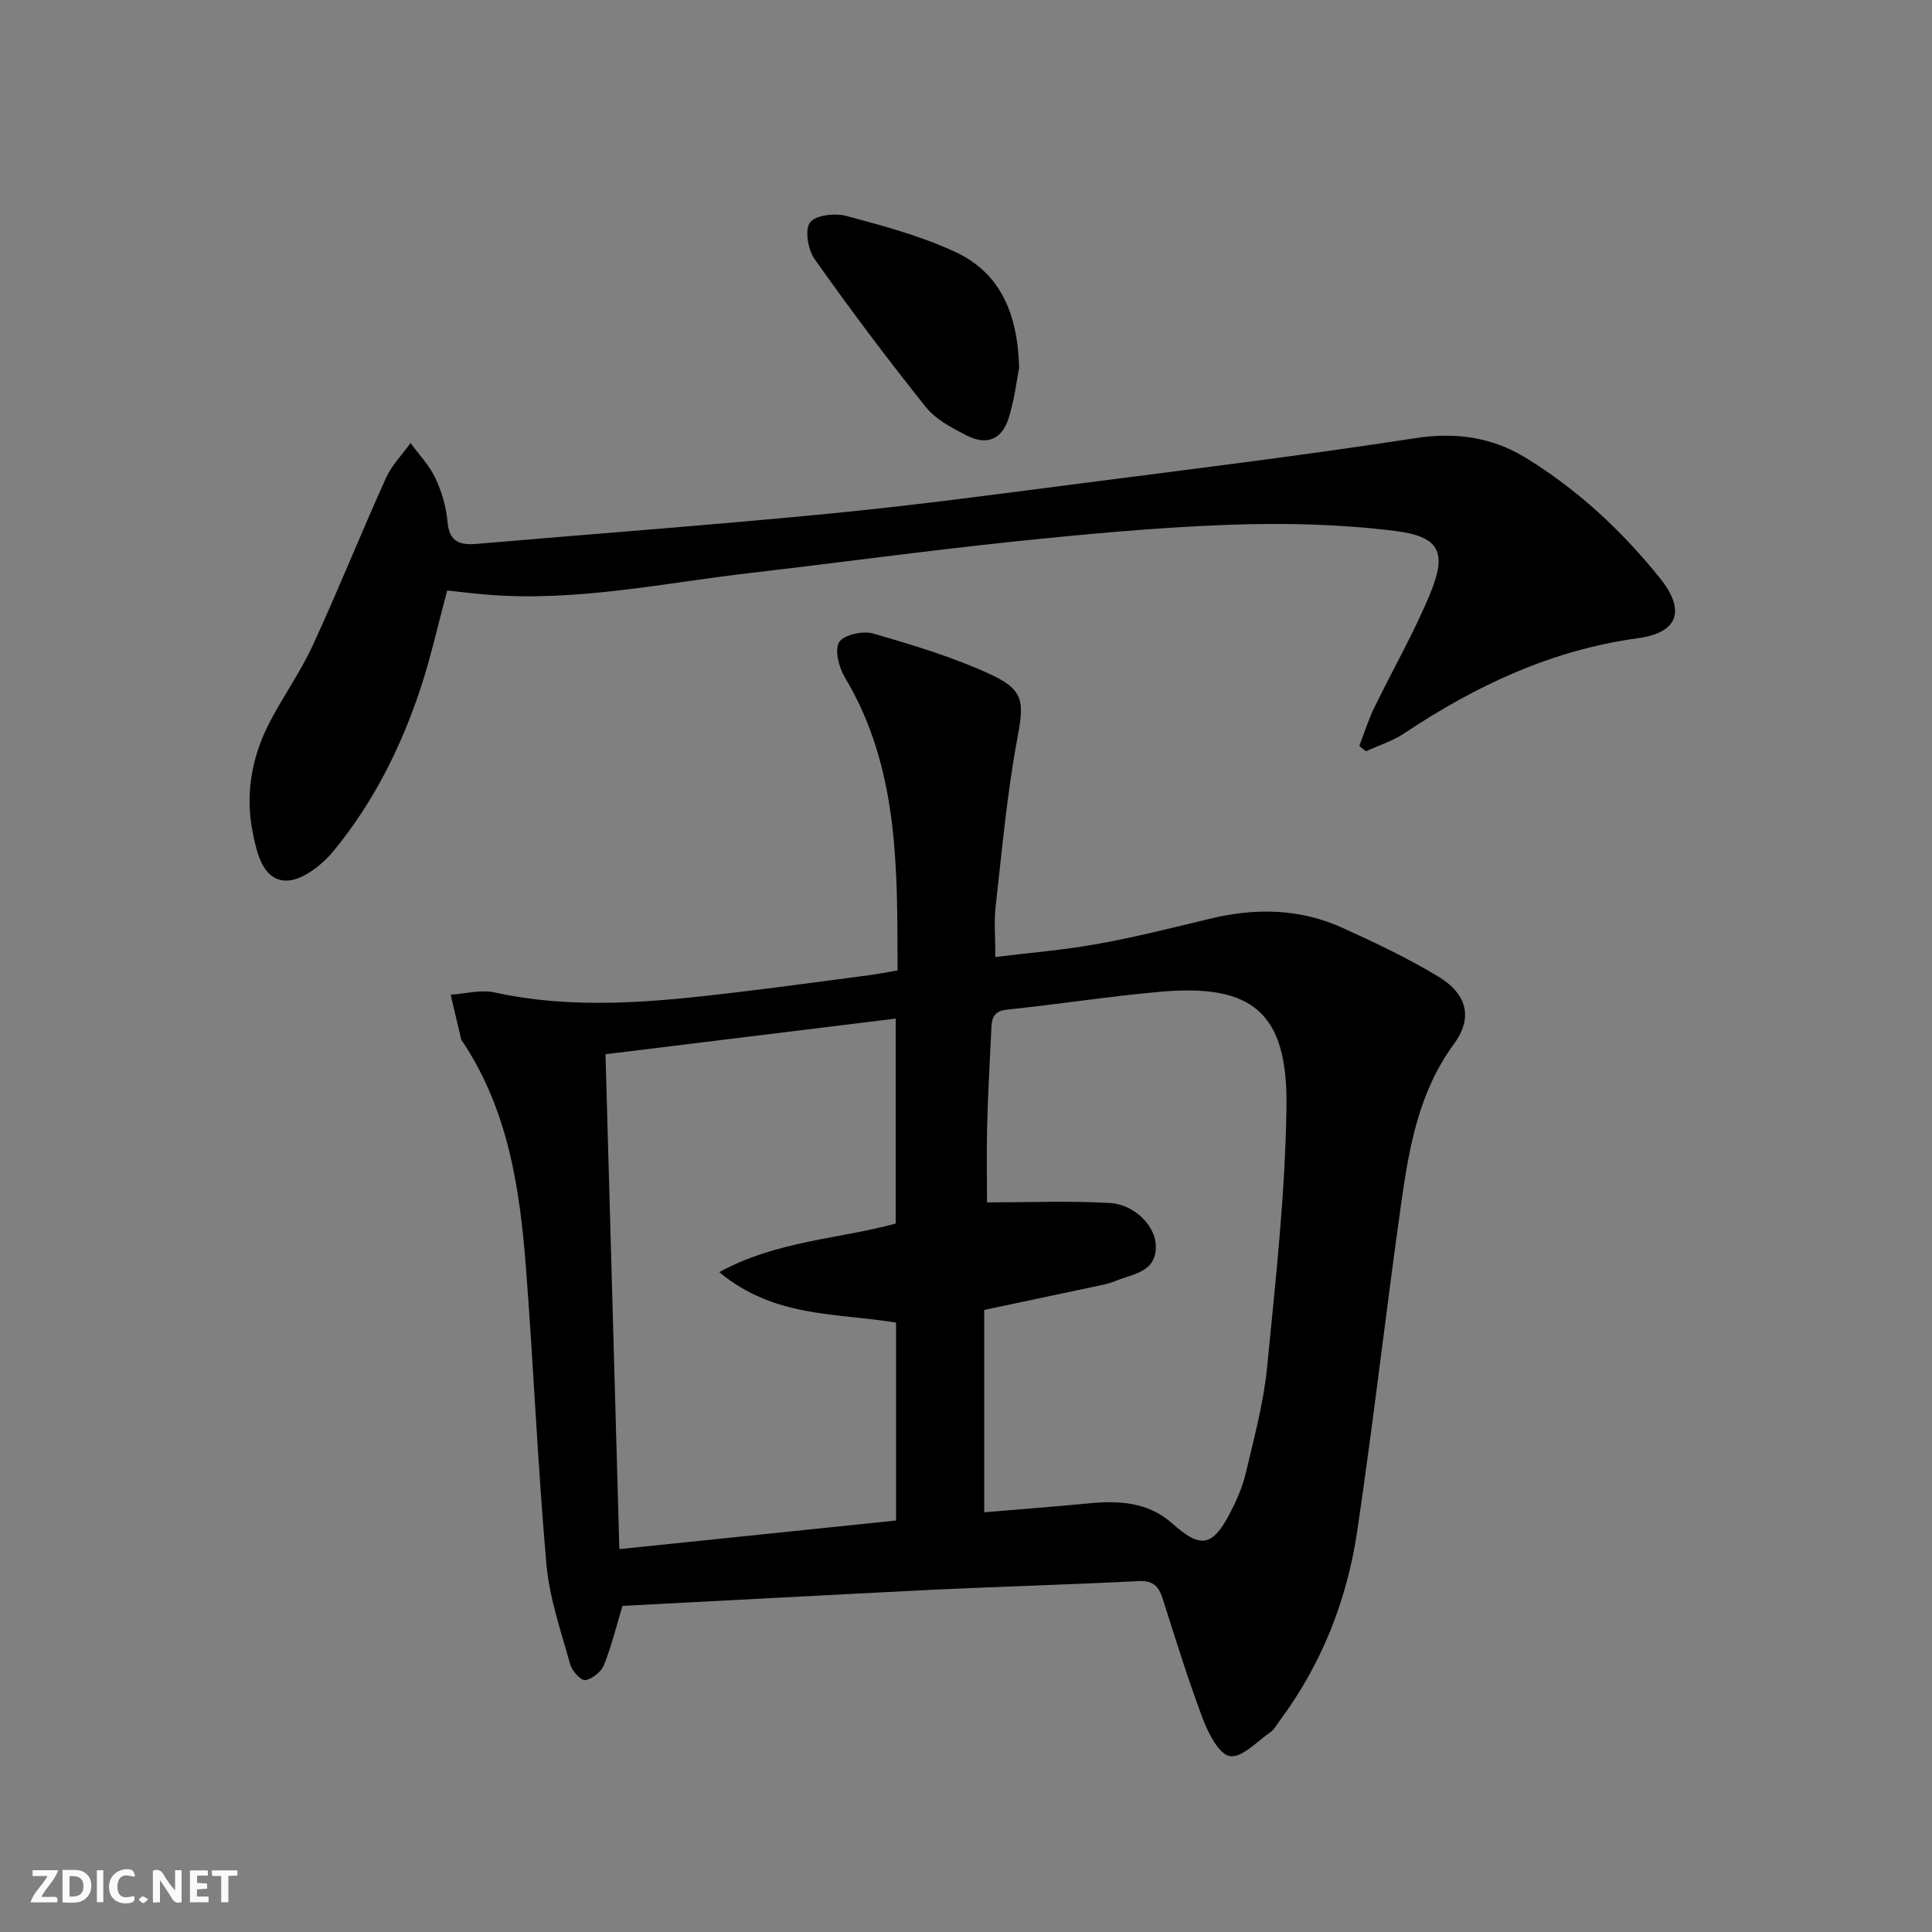
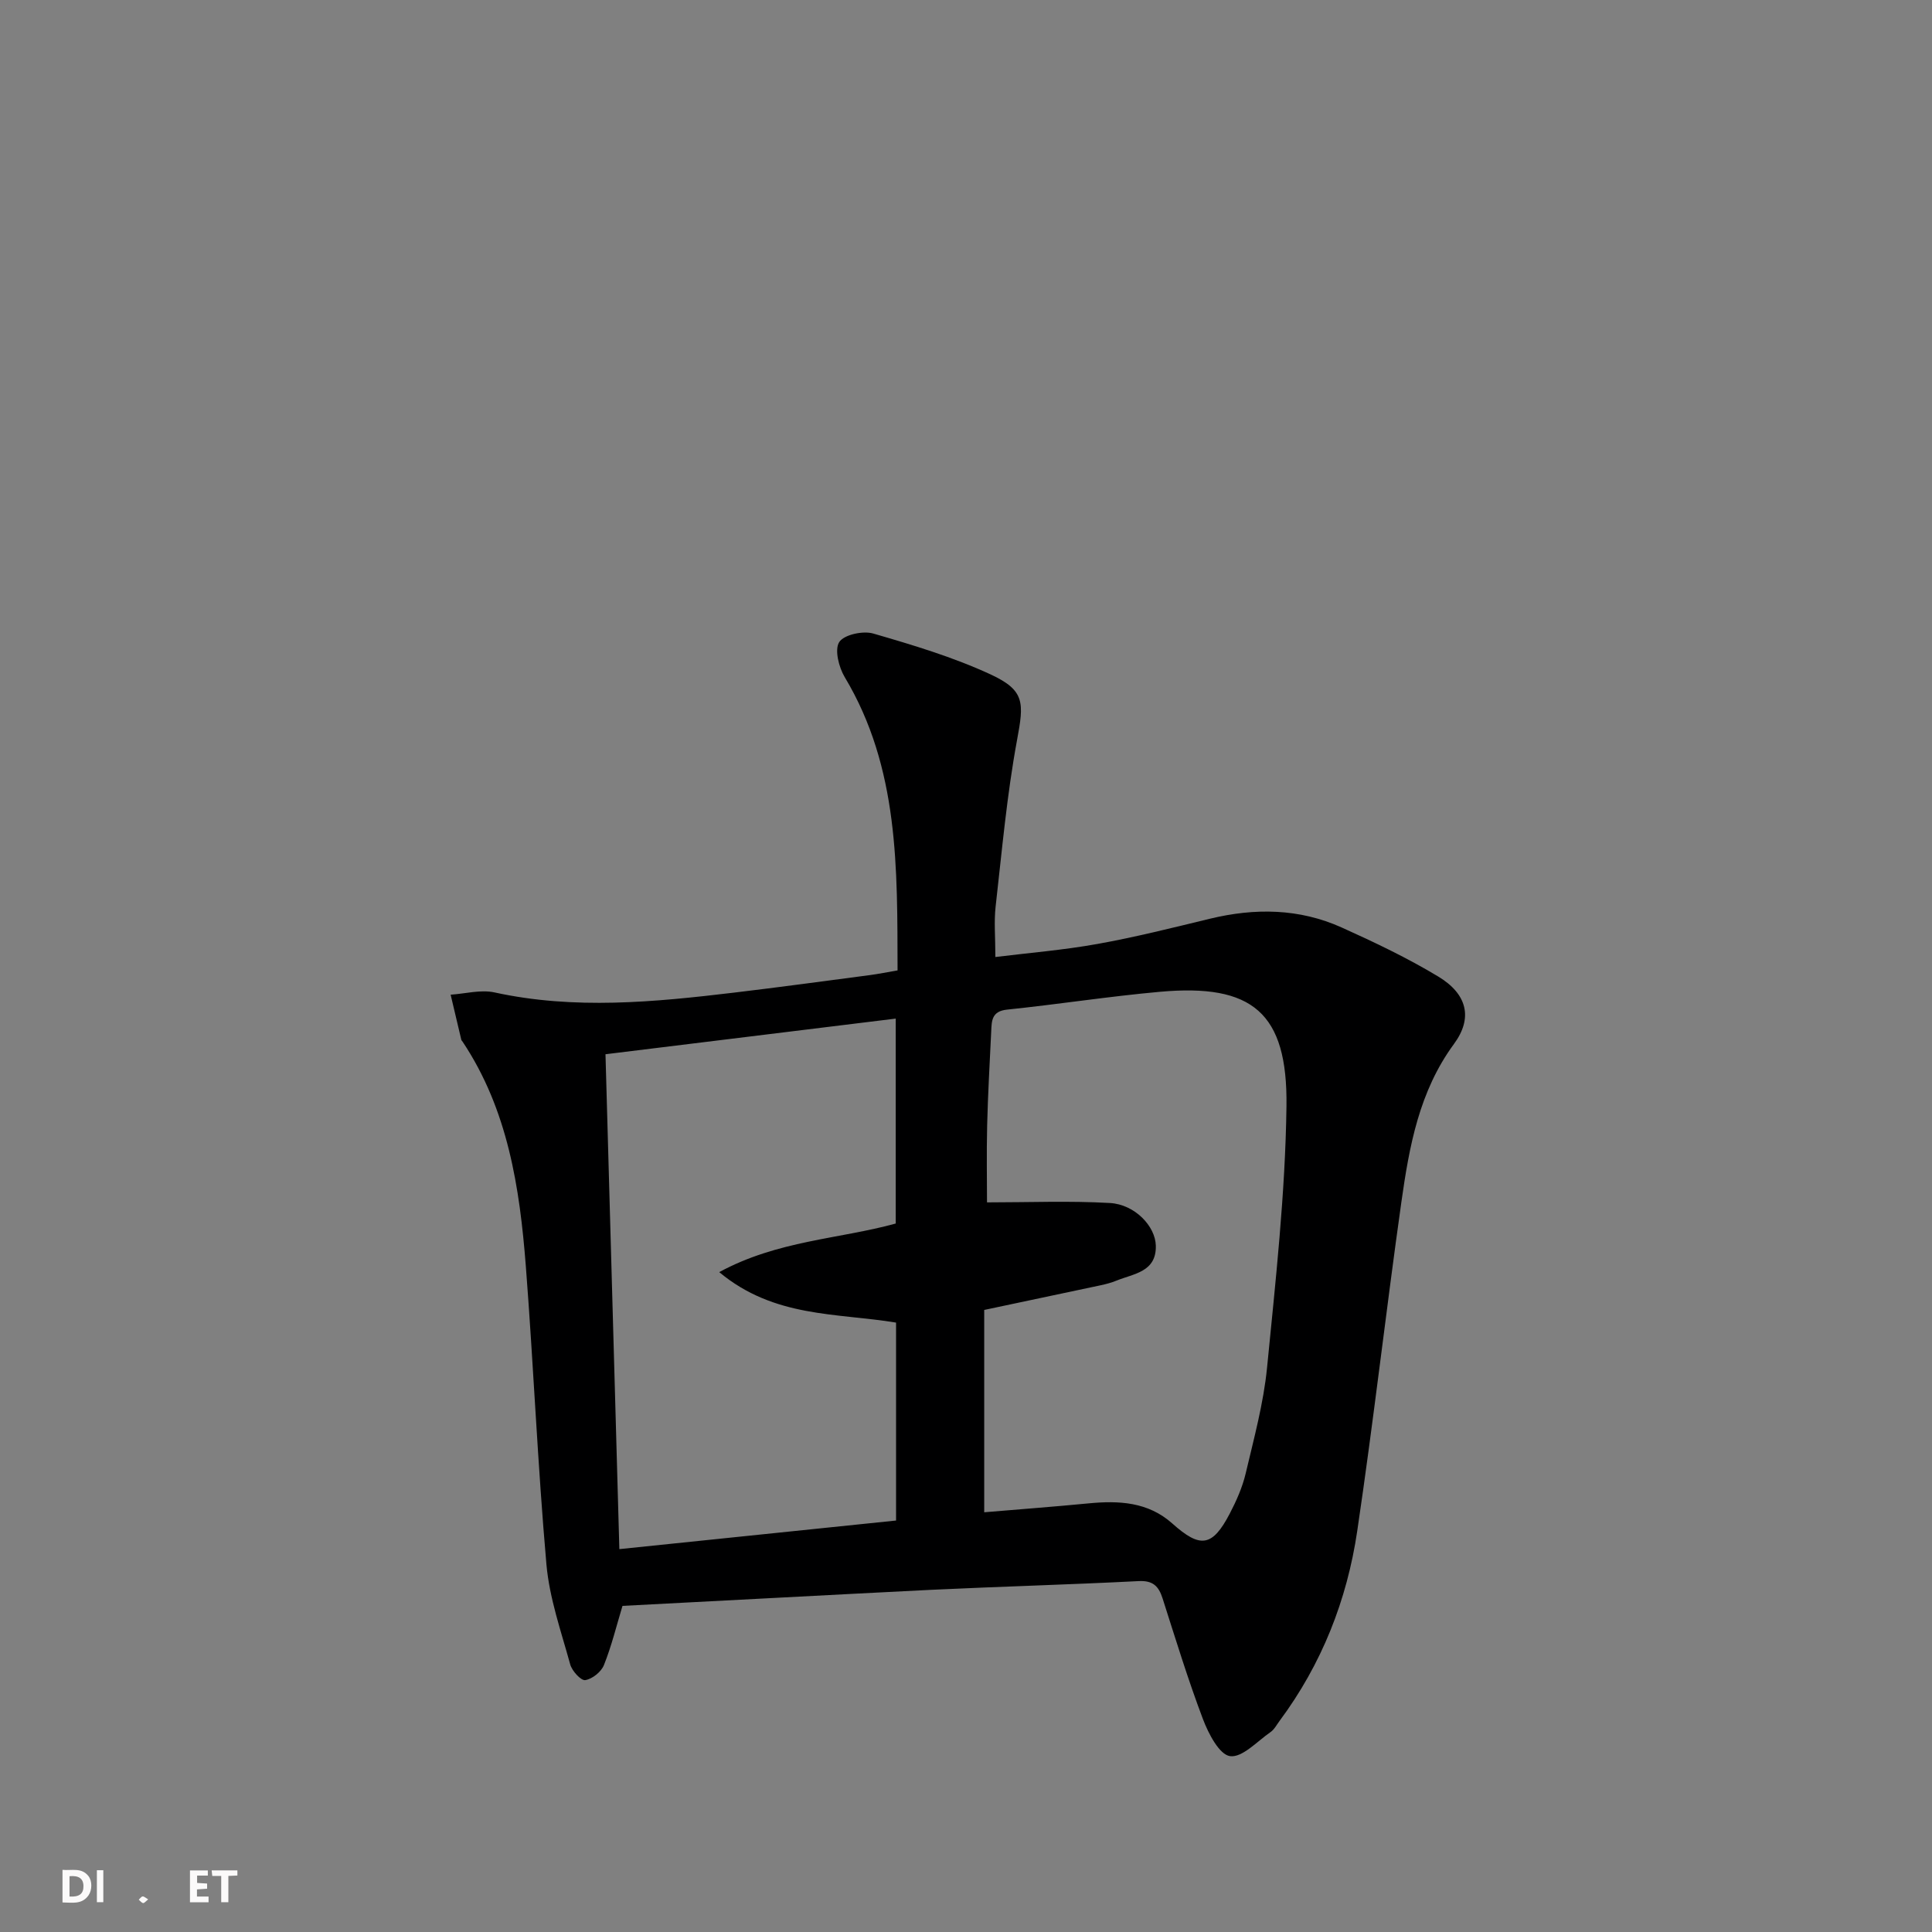
<svg xmlns="http://www.w3.org/2000/svg" enable-background="new 0 0 400 400" viewBox="0 0 400 400">
  <rect x="0" y="0" width="400" height="400" fill="#808080" stroke="none" />
  <g fill="#fbfafa">
-     <path d="m37.59 393.81c-.92.31-1.52.05-2-.78-.7-1.2-1.52-2.34-2.47-3.78v4.59c-.55.03-.95.05-1.41.07-.03-.37-.06-.64-.06-.91 0-1.91 0-3.81 0-5.7 1.13-.41 1.77-.03 2.29.91.62 1.11 1.38 2.14 2.31 3.19v-4.2h1.35v6.61z" />
    <path d="m12.94 393.88v-6.75c1.9.19 3.93-.54 5.37 1.29.8 1.01.78 2.88.03 3.97-1.37 1.97-3.4 1.51-5.4 1.49m1.45-1.22c2.04.12 2.92-.58 2.89-2.21-.03-1.51-.98-2.19-2.89-2z" />
-     <path d="m11.81 393.87h-5.49c.68-2.18 2.47-3.48 3.51-5.45h-3.08v-1.21h5.29c-.71 2.13-2.44 3.48-3.47 5.51.86 0 1.63.04 2.39-.01.79-.05 1.14.21.85 1.16" />
    <path d="m39.33 393.86v-6.61h3.7v1.07h-2.22v1.52c.68.04 1.34.09 2.07.13v1.07c-.72.05-1.38.09-2.1.14v1.48h2.4v1.19h-3.85z" />
-     <path d="m27.71 388.56c-1.15-.3-2.46-.61-3.1.64-.37.73-.41 1.93-.06 2.67.63 1.35 1.99.93 3.17.68.35.94-.01 1.32-.93 1.46-1.62.25-3.05-.27-3.76-1.48-.73-1.25-.6-3.03.31-4.17.88-1.11 2.71-1.7 4-1.16.32.13.44.74.65 1.12-.1.08-.19.16-.28.24" />
    <path d="m49.15 387.24v1.07c-.59.02-1.17.05-1.87.08v5.44h-1.48v-5.44h-1.85c-.05-.4-.08-.73-.13-1.15z" />
    <path d="m20.06 387.21h1.33v6.62h-1.33z" />
    <path d="m30.68 393.25c-.49.38-.8.79-1.05.76-.32-.05-.6-.45-.9-.7.26-.24.51-.64.8-.67.29-.04.62.3 1.15.61" />
  </g>
  <path d="m128.88 332.48c-1.25 4.13-2.26 8.3-3.84 12.25-.56 1.41-2.41 2.89-3.87 3.12-.88.14-2.74-1.89-3.11-3.24-1.89-6.86-4.31-13.73-4.93-20.74-1.81-20.53-2.67-41.15-4.26-61.7-1.27-16.31-3.71-32.4-13.08-46.48-.09-.14-.24-.26-.28-.41-.75-3.11-1.48-6.22-2.21-9.34 3.03-.2 6.22-1.09 9.08-.47 16.57 3.62 33.08 2.01 49.61.04 9.39-1.12 18.77-2.4 28.14-3.63 1.79-.24 3.56-.6 5.7-.97-.06-21.08.35-41.88-10.94-60.72-1.22-2.04-2.14-5.67-1.14-7.25.97-1.53 4.9-2.39 7.02-1.78 8.24 2.39 16.56 4.88 24.32 8.47 7.16 3.32 6.91 5.87 5.48 13.58-2.11 11.39-3.13 22.98-4.44 34.51-.35 3.11-.05 6.29-.05 10.42 6.85-.85 14.04-1.43 21.11-2.7 7.82-1.4 15.55-3.35 23.28-5.22 9.32-2.26 18.51-2.16 27.32 1.81 6.81 3.07 13.6 6.3 19.98 10.15 6.02 3.63 7.21 8.59 3.26 13.96-7.22 9.82-9.26 21.22-10.89 32.73-3.2 22.68-5.78 45.45-9.14 68.11-2.12 14.3-7.35 27.57-16.07 39.3-.6.8-1.09 1.78-1.87 2.32-2.76 1.91-5.86 5.34-8.39 4.99-2.22-.3-4.48-4.67-5.61-7.66-3.11-8.21-5.68-16.63-8.36-25-.81-2.53-1.99-3.73-4.95-3.58-14.28.73-28.57 1.12-42.86 1.8-21.42 1.07-42.81 2.24-64.01 3.33zm74.89-61.27v41.89c7.09-.6 14.34-1.14 21.58-1.84 6.29-.61 12.34-.32 17.36 4.16 5.8 5.19 8.29 4.86 11.9-2.05 1.37-2.63 2.61-5.42 3.29-8.29 1.71-7.26 3.7-14.53 4.43-21.92 1.77-18 3.78-36.06 4.02-54.11.26-19.43-7.08-25.43-26.2-23.71-10.58.95-21.09 2.6-31.65 3.69-3.19.33-3.18 2.31-3.28 4.5-.31 6.48-.68 12.95-.84 19.43-.14 5.77-.03 11.55-.03 15.98 8.71 0 17.11-.35 25.46.13 5.13.3 9.39 4.78 9.49 8.82.14 5.47-4.56 5.79-8.12 7.24-1.07.44-2.21.74-3.34.98-7.77 1.66-15.53 3.29-24.07 5.1zm-54.86-7.83c12.13-6.58 24.81-6.83 36.54-10.06 0-14.16 0-28.06 0-42.43-20.13 2.47-39.84 4.89-60.09 7.38.96 34.22 1.91 68.03 2.87 102.46 19.44-2.01 38.31-3.96 57.29-5.92 0-14 0-27.4 0-40.98-12.28-2.03-25.22-.96-36.61-10.45z" fill="#000001" />
-   <path d="m92.59 122.26c-1.88 6.96-3.37 13.75-5.54 20.31-4.05 12.23-9.82 23.7-18.03 33.66-2.4 2.92-6.63 6.21-9.9 6.09-4.73-.17-5.95-5.74-6.79-9.93-1.59-7.91-.24-15.6 3.44-22.74 2.82-5.46 6.45-10.52 9.01-16.09 5.26-11.42 9.95-23.11 15.12-34.58 1.19-2.65 3.38-4.85 5.1-7.26 1.75 2.4 3.89 4.62 5.14 7.27 1.32 2.8 2.24 5.97 2.51 9.05.36 4.1 2.49 4.86 5.95 4.57 24.65-2.11 49.32-3.94 73.94-6.35 17.67-1.73 35.28-4.12 52.89-6.39 22.53-2.9 45.08-5.68 67.52-9.14 8.39-1.3 15.88-.26 22.93 4.05 10.75 6.58 19.88 15.08 27.75 24.86 5.38 6.68 3.95 11.33-4.5 12.49-17.94 2.45-33.63 9.85-48.45 19.73-2.38 1.59-5.24 2.47-7.88 3.68-.46-.37-.91-.73-1.37-1.1 1.01-2.62 1.84-5.32 3.06-7.84 3.83-7.91 8.25-15.56 11.6-23.66 3.54-8.59 2.04-11.86-7.3-13.02-11.32-1.41-22.88-1.68-34.29-1.27-14.93.54-29.84 1.94-44.7 3.49-18.16 1.89-36.25 4.38-54.39 6.48-18.13 2.1-36.12 6.01-54.54 4.5-2.64-.21-5.27-.55-8.28-.86z" fill="#000001" />
-   <path d="m211 76.15c-.48 2.42-.95 6.59-2.2 10.5-1.38 4.35-4.55 5.61-8.63 3.53-3.06-1.56-6.42-3.32-8.49-5.91-7.97-9.96-15.64-20.19-23.01-30.6-1.38-1.95-2.1-6.05-.97-7.61 1.11-1.53 5.18-1.98 7.54-1.35 7.63 2.04 15.38 4.13 22.52 7.44 9.1 4.22 12.96 12.41 13.24 24z" fill="#000001" />
</svg>